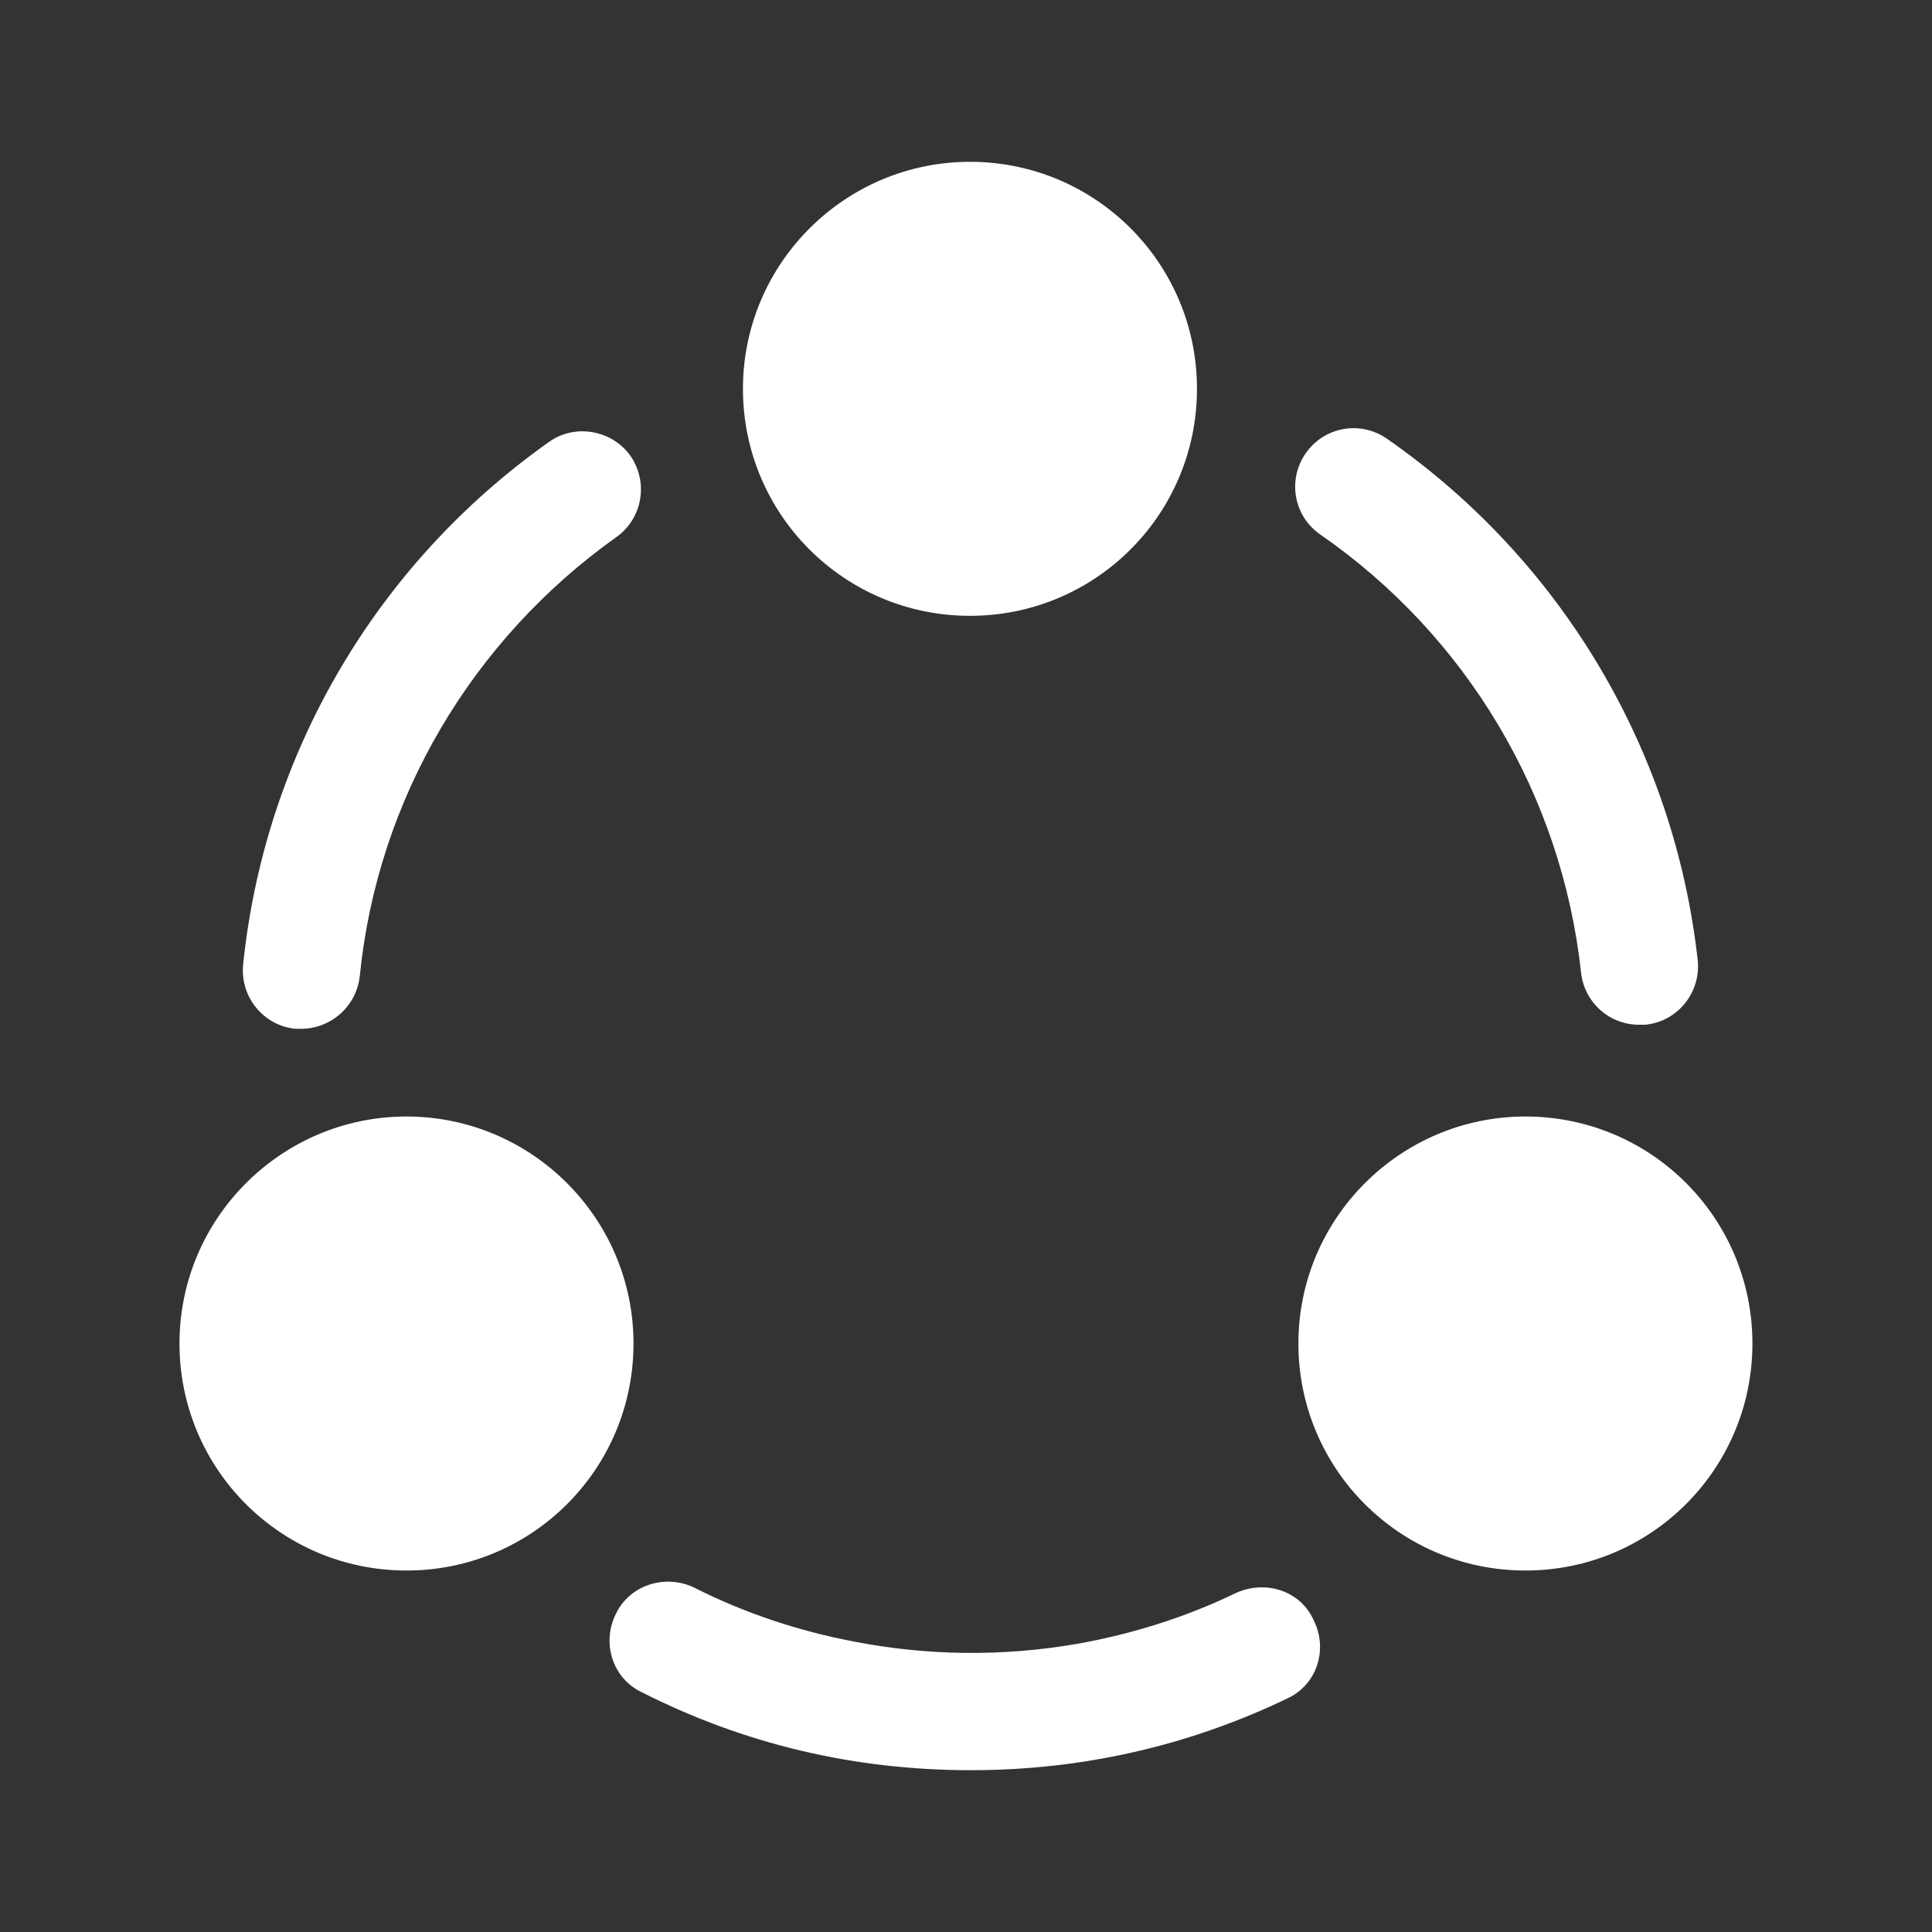
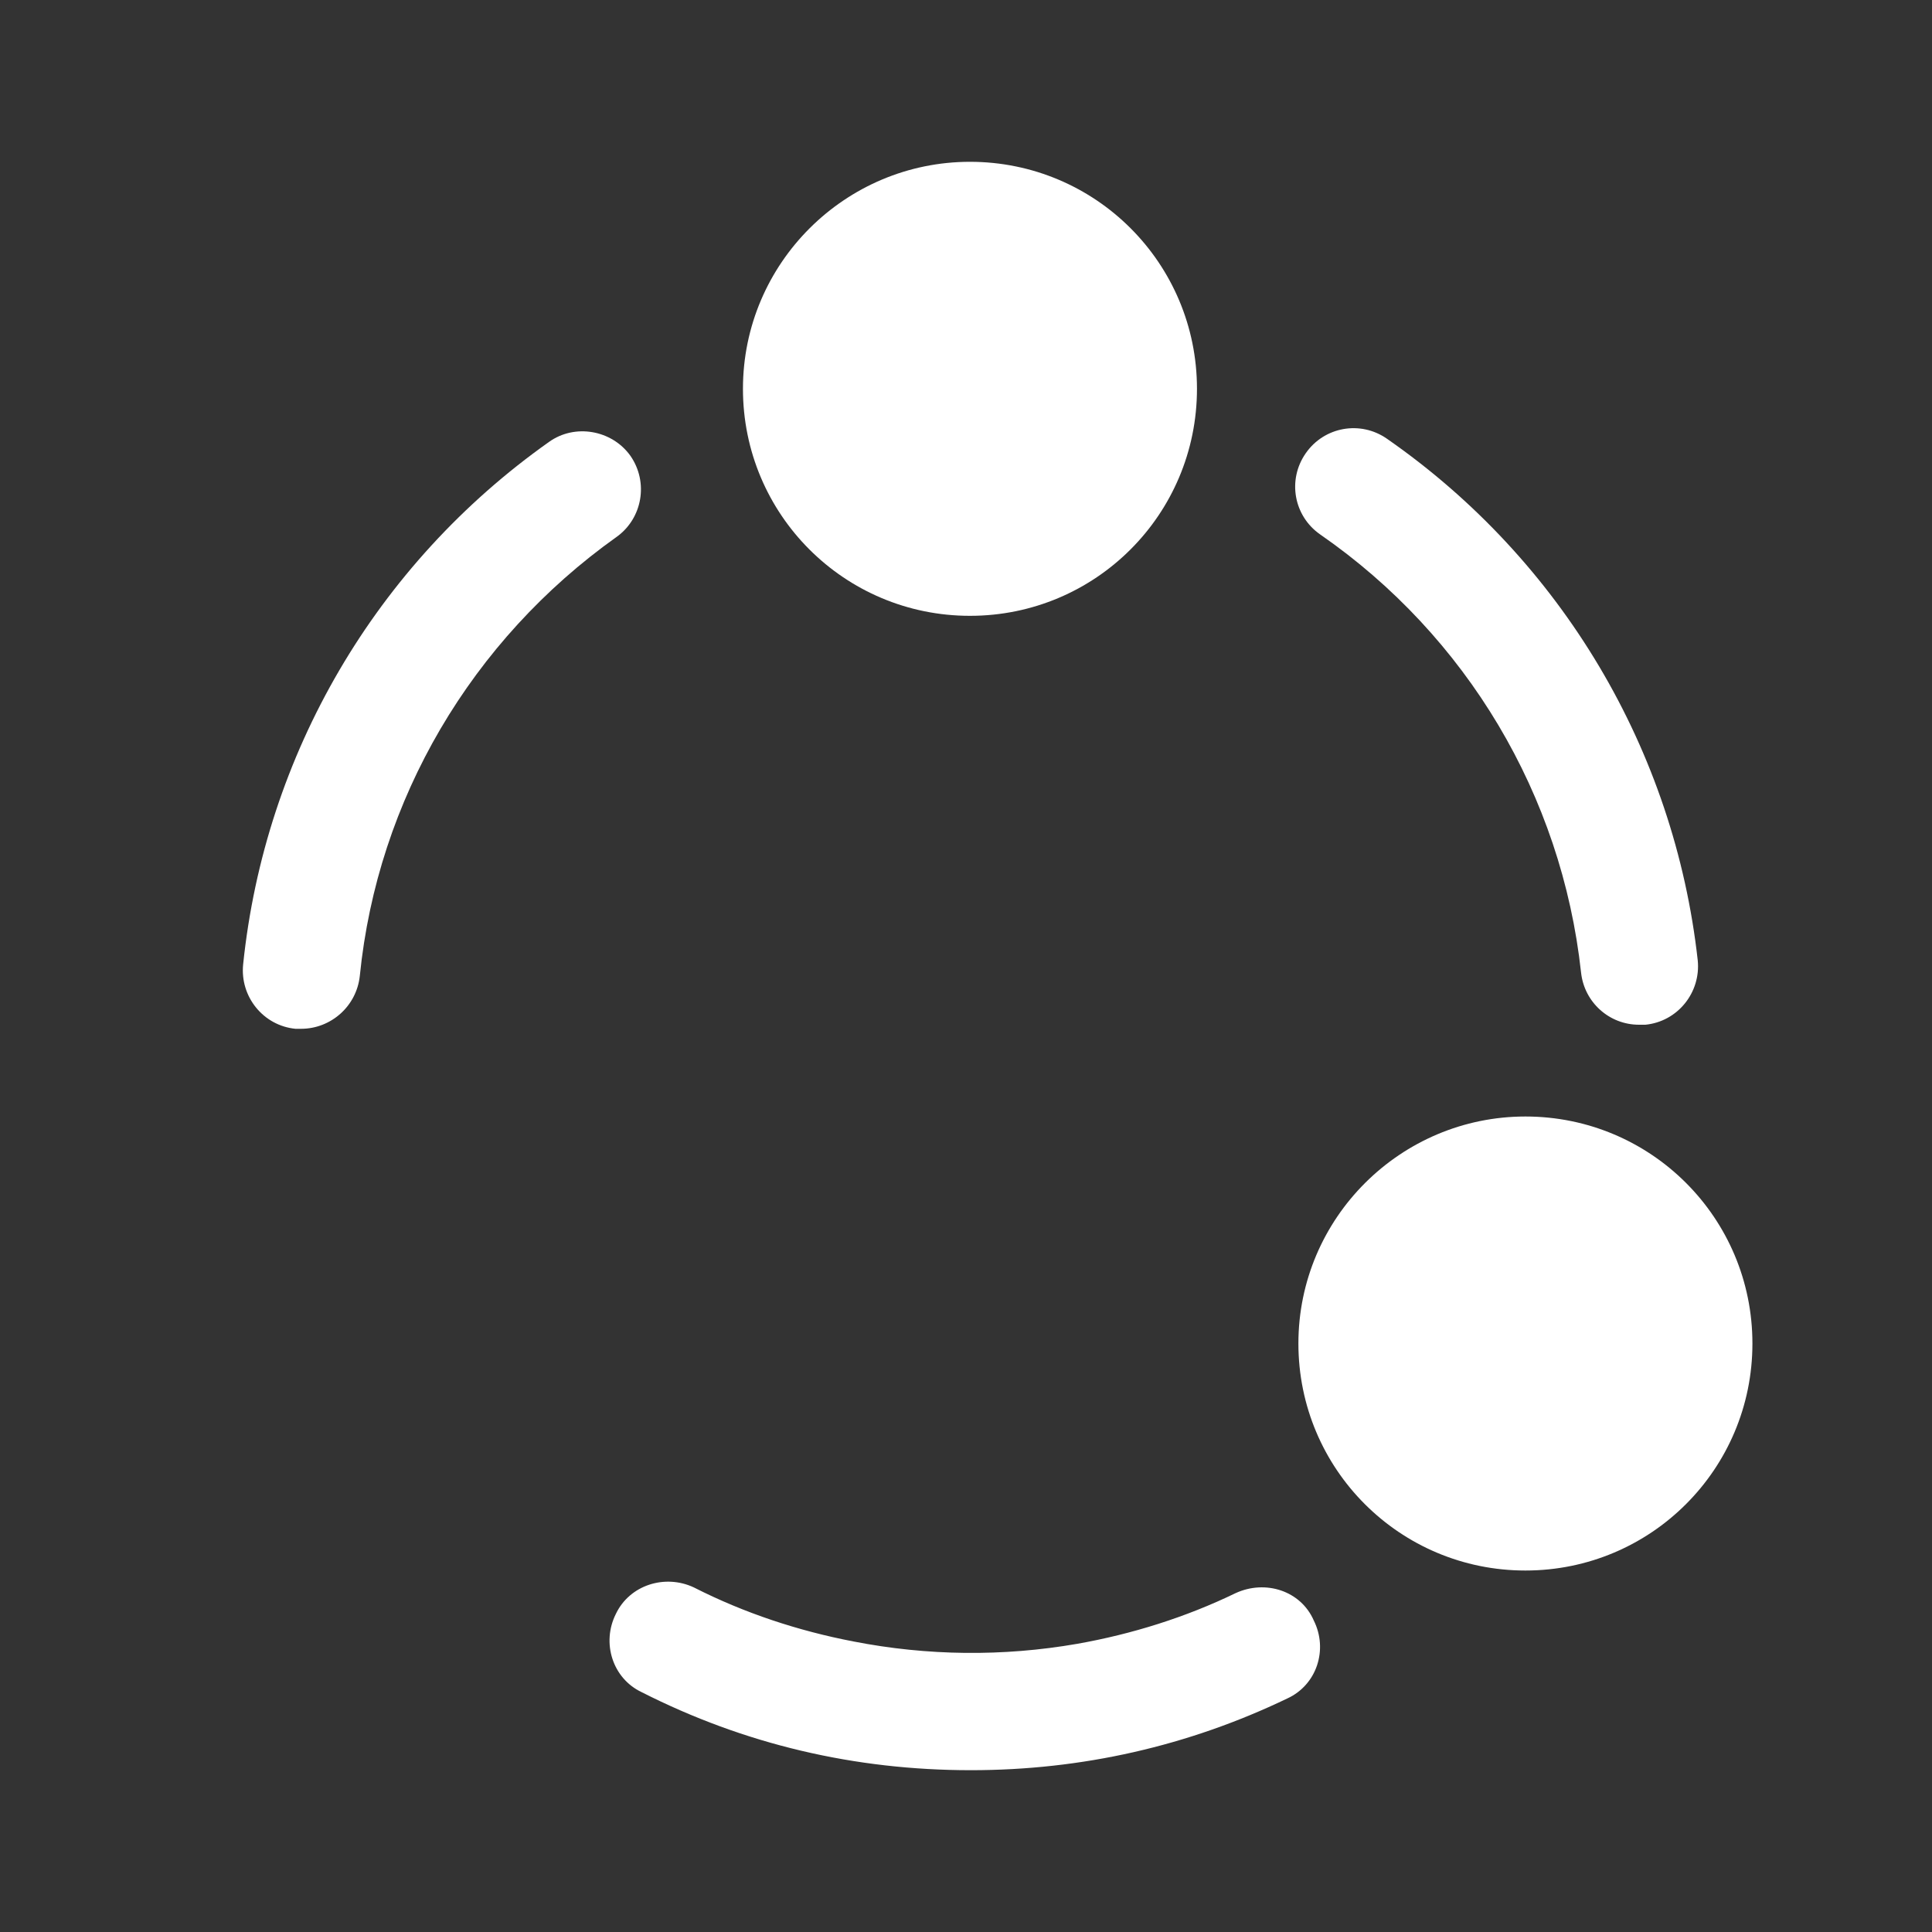
<svg xmlns="http://www.w3.org/2000/svg" width="20" height="20" viewBox="0 0 20 20" fill="none">
  <rect x="0" y="0" width="20" height="20" fill="#333333" stroke="none" />
  <path d="M16.967 10.608C16.658 10.608 16.4 10.375 16.367 10.067C16.167 8.233 15.183 6.583 13.667 5.533C13.392 5.342 13.325 4.967 13.517 4.692C13.708 4.417 14.083 4.35 14.358 4.542C16.167 5.8 17.333 7.767 17.575 9.942C17.608 10.275 17.367 10.575 17.033 10.608C17.008 10.608 16.992 10.608 16.967 10.608Z" fill="white" />
  <path d="M3.117 10.65C3.1 10.65 3.075 10.65 3.058 10.65C2.725 10.617 2.483 10.317 2.517 9.983C2.742 7.808 3.892 5.842 5.683 4.575C5.95 4.383 6.333 4.45 6.525 4.717C6.717 4.992 6.65 5.367 6.383 5.558C4.883 6.625 3.908 8.275 3.725 10.1C3.692 10.417 3.425 10.65 3.117 10.65Z" fill="white" />
  <path d="M13.325 17.583C12.3 18.075 11.2 18.325 10.05 18.325C8.85 18.325 7.708 18.058 6.642 17.517C6.342 17.375 6.225 17.008 6.375 16.708C6.517 16.408 6.883 16.292 7.183 16.433C7.708 16.7 8.267 16.883 8.833 16.992C9.6 17.142 10.383 17.15 11.15 17.017C11.716 16.917 12.275 16.742 12.791 16.492C13.1 16.35 13.466 16.467 13.6 16.775C13.75 17.075 13.633 17.442 13.325 17.583Z" fill="white" />
  <path d="M10.041 1.675C8.75 1.675 7.691 2.725 7.691 4.025C7.691 5.325 8.741 6.375 10.041 6.375C11.341 6.375 12.391 5.325 12.391 4.025C12.391 2.725 11.341 1.675 10.041 1.675Z" fill="white" />
-   <path d="M4.208 11.558C2.917 11.558 1.858 12.608 1.858 13.908C1.858 15.208 2.908 16.258 4.208 16.258C5.508 16.258 6.558 15.208 6.558 13.908C6.558 12.608 5.5 11.558 4.208 11.558Z" fill="white" />
  <path d="M15.791 11.558C14.5 11.558 13.441 12.608 13.441 13.908C13.441 15.208 14.491 16.258 15.791 16.258C17.091 16.258 18.141 15.208 18.141 13.908C18.141 12.608 17.091 11.558 15.791 11.558Z" fill="white" />
</svg>